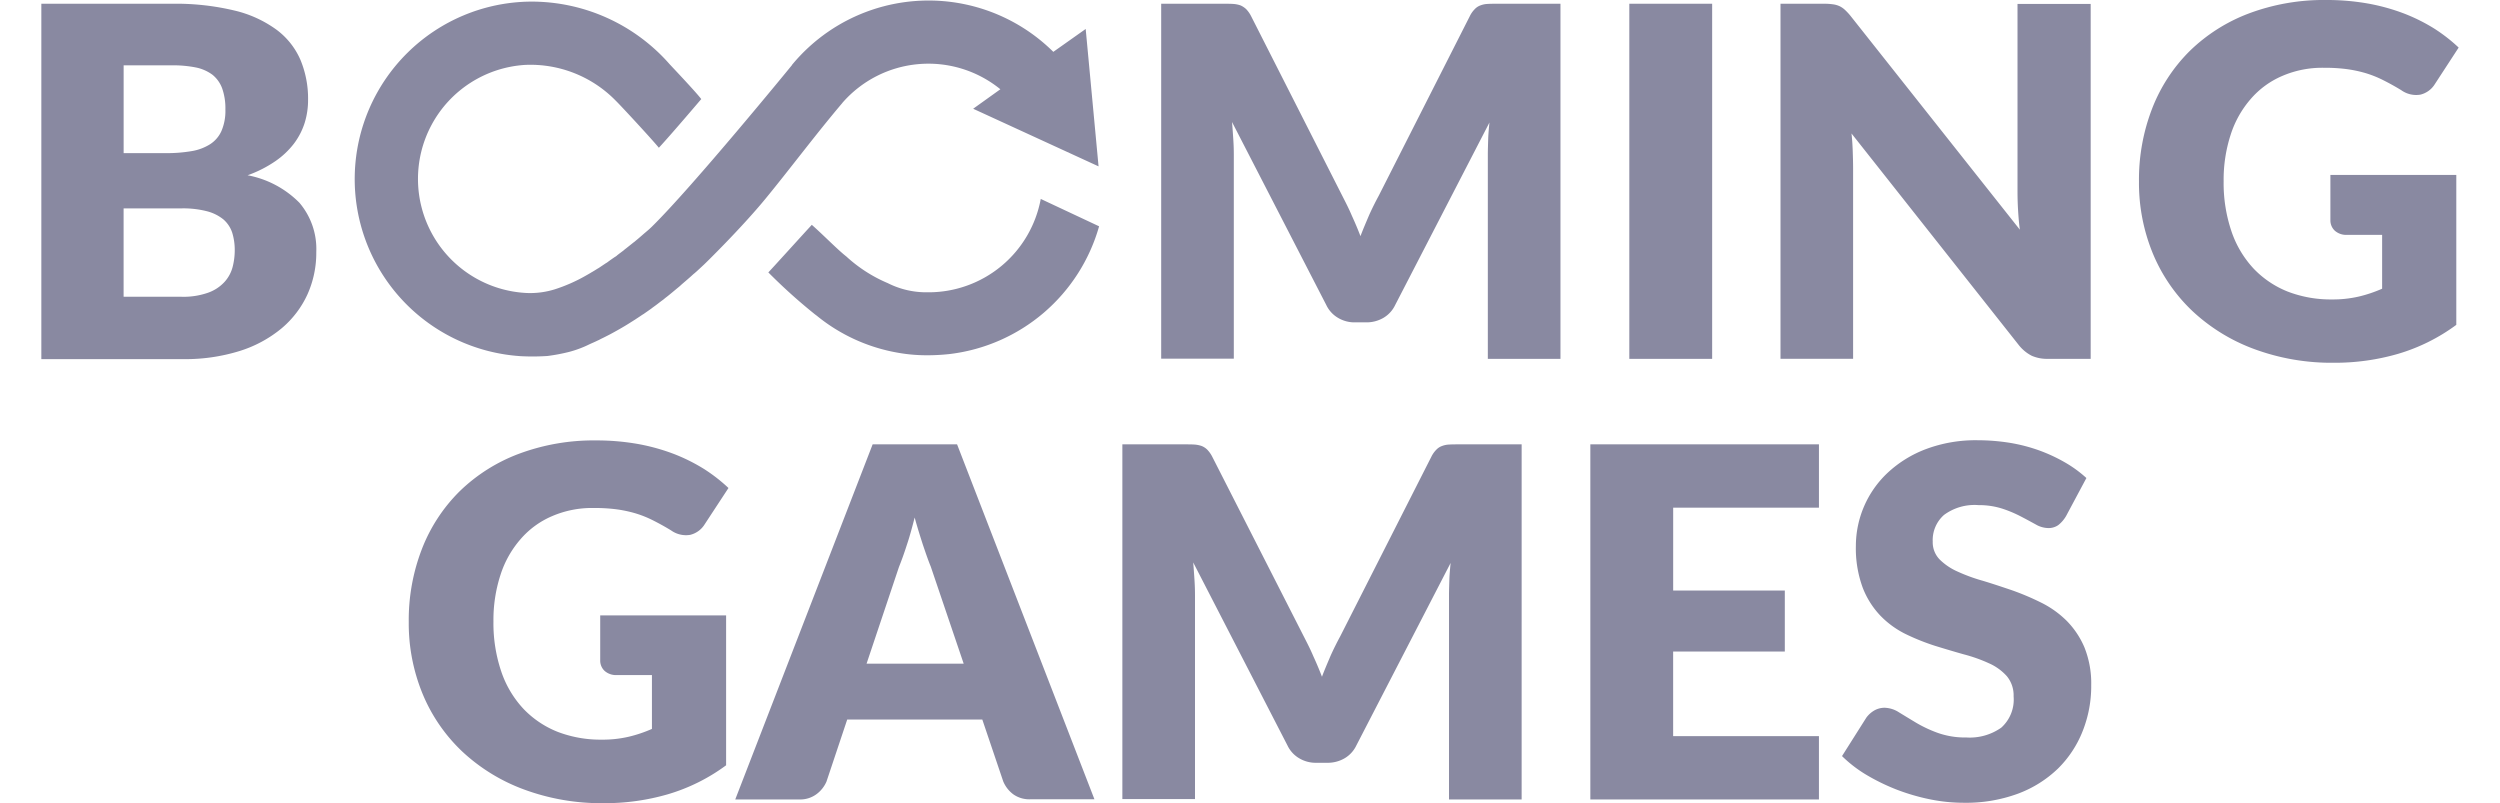
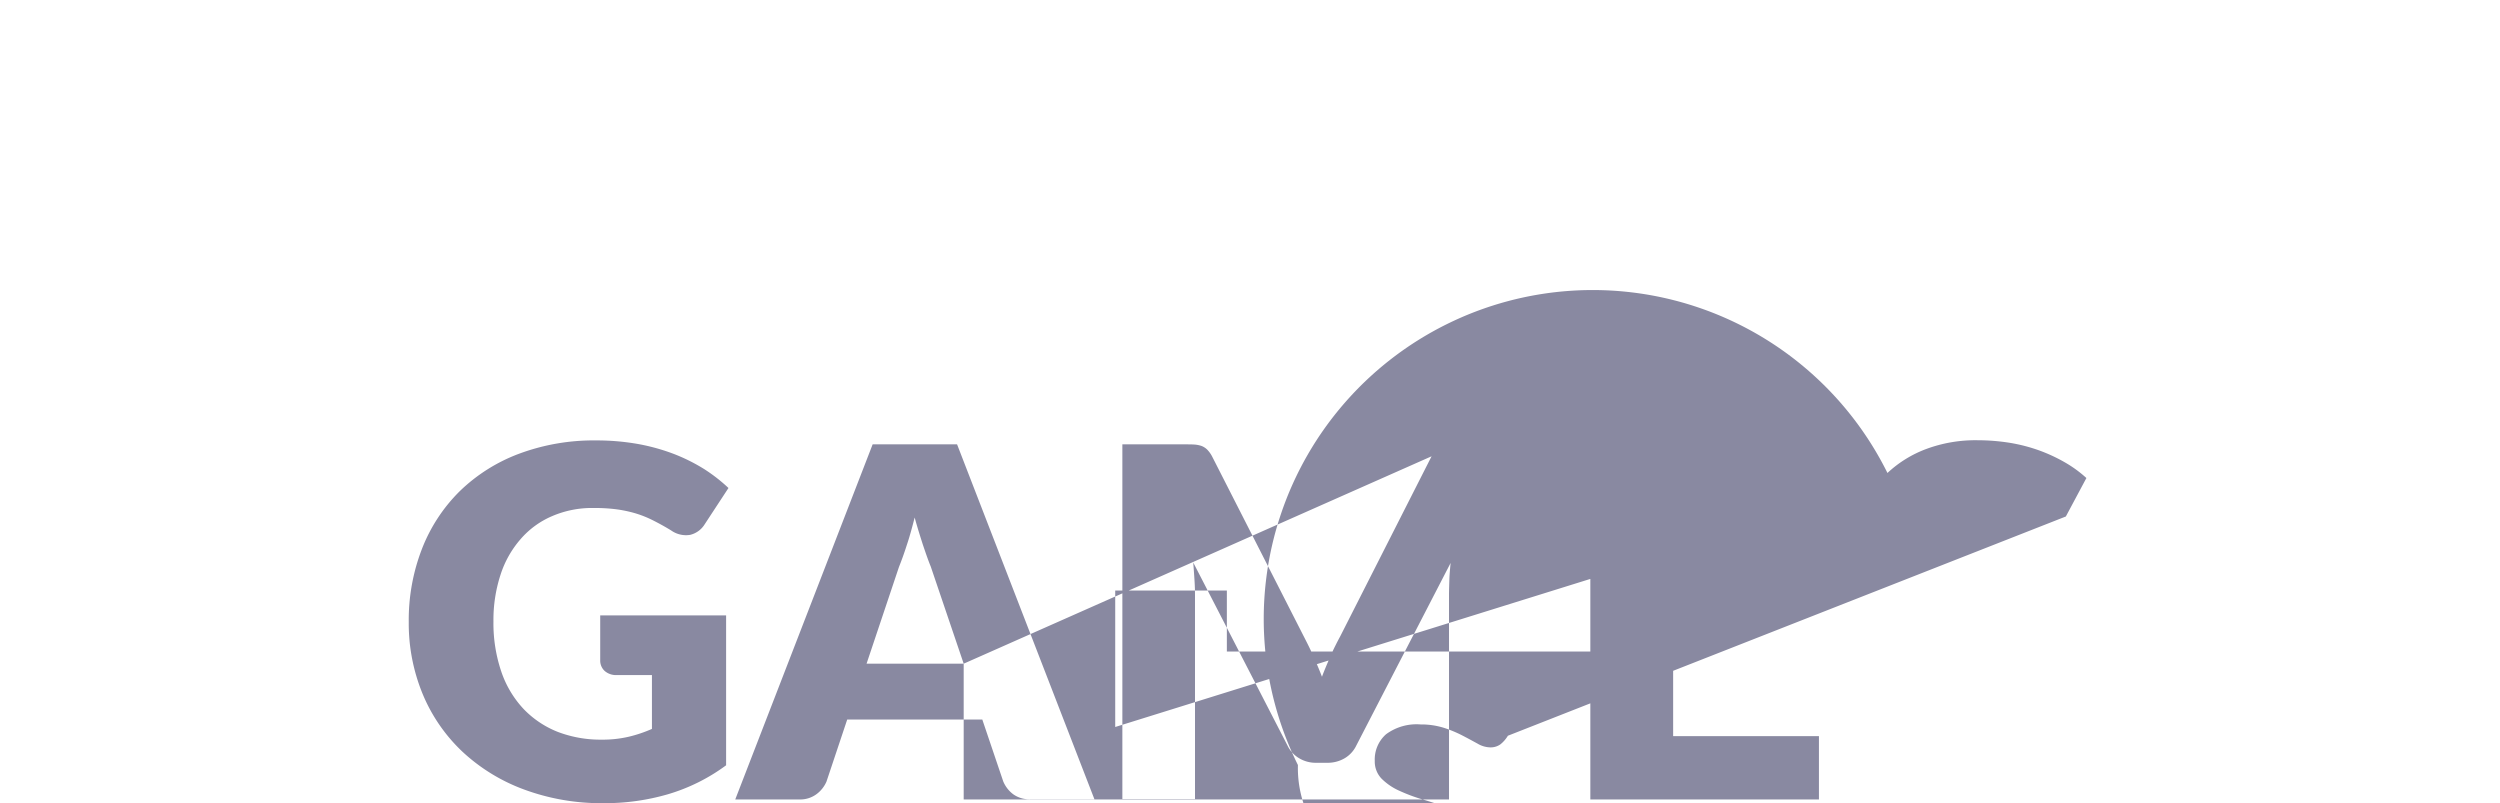
<svg xmlns="http://www.w3.org/2000/svg" width="79.406" height="25.512" viewBox="0 0 79.406 25.512">
  <defs>
    <style>.cls-1{fill:#8989a1;}.cls-2{fill:none;}</style>
  </defs>
  <g id="Шар_2" data-name="Шар 2">
    <g id="Шар_1-2" data-name="Шар 1">
-       <path class="cls-1" d="M19.052,19.546h4.011v4.761a5.921,5.921,0,0,1-1.847.92,7.174,7.174,0,0,1-2.046.284,7.081,7.081,0,0,1-2.534-.438A5.816,5.816,0,0,1,14.682,23.87a5.315,5.315,0,0,1-1.256-1.824,5.881,5.881,0,0,1-.443-2.296,6.255,6.255,0,0,1,.42-2.318,5.242,5.242,0,0,1,1.193-1.824A5.433,5.433,0,0,1,16.478,14.415a6.783,6.783,0,0,1,2.466-.426,7.517,7.517,0,0,1,1.324.114,6.424,6.424,0,0,1,1.142.318,5.761,5.761,0,0,1,.955.477,5.27,5.27,0,0,1,.773.602l-.756,1.153a.746.746,0,0,1-.46.335.813.813,0,0,1-.608-.142c-.205-.125-.404-.233-.585-.324a3.4,3.4,0,0,0-.562-.222,4.037,4.037,0,0,0-.602-.125,5.393,5.393,0,0,0-.71-.04,3.203,3.203,0,0,0-1.324.261,2.737,2.737,0,0,0-1,.733,3.209,3.209,0,0,0-.636,1.136,4.625,4.625,0,0,0-.222,1.472,4.78,4.78,0,0,0,.25,1.597,3.272,3.272,0,0,0,.699,1.176,3.057,3.057,0,0,0,1.085.733,3.801,3.801,0,0,0,1.398.25,3.648,3.648,0,0,0,.858-.091,4.239,4.239,0,0,0,.744-.25v-1.71H19.592a.548.548,0,0,1-.386-.131.446.446,0,0,1-.142-.335V19.546Zm15.71,5.841H32.734a.881.881,0,0,1-.551-.159.987.987,0,0,1-.318-.409L31.2,22.853H26.91l-.659,1.972a.979.979,0,0,1-.307.392.871.871,0,0,1-.545.176H23.353l4.364-11.279h2.682ZM30.609,21.08l-1.046-3.085c-.08-.193-.159-.426-.25-.693-.085-.267-.176-.551-.261-.864-.08.312-.159.608-.25.875-.085.267-.17.5-.25.699L27.524,21.08Zm17.722-6.966V25.392H46.024V18.904c0-.148.006-.312.011-.489s.023-.352.04-.534l-2.994,5.796a.94.94,0,0,1-.375.409,1.062,1.062,0,0,1-.54.142h-.358a1.023,1.023,0,0,1-.54-.142.94.94,0,0,1-.375-.409l-2.994-5.813c.017.188.028.369.04.545s.017.341.017.489v6.483H35.649V14.114h1.994c.114,0,.21,0,.295.006a.891.891,0,0,1,.227.045.532.532,0,0,1,.182.119.934.934,0,0,1,.159.227l2.915,5.722c.102.199.204.398.295.614q.145.315.273.648c.085-.227.182-.449.273-.665.097-.216.199-.42.307-.619l2.892-5.699a.837.837,0,0,1,.159-.227.46.46,0,0,1,.182-.119A.701.701,0,0,1,46.03,14.12c.085-.006.182-.006.295-.006Zm4.813,2.011V18.756h3.546v1.938H53.143v2.688h4.631v2.011H50.513V14.114h7.261v2.011Zm12.472.278a1.008,1.008,0,0,1-.244.278.539.539,0,0,1-.33.091.808.808,0,0,1-.381-.114c-.136-.074-.29-.159-.466-.25a3.846,3.846,0,0,0-.591-.25,2.409,2.409,0,0,0-.761-.114,1.63,1.63,0,0,0-1.097.312,1.067,1.067,0,0,0-.358.847.781.781,0,0,0,.216.563,1.884,1.884,0,0,0,.568.386,5.482,5.482,0,0,0,.807.295c.301.091.608.193.926.301a8.239,8.239,0,0,1,.926.392,3.11,3.11,0,0,1,.807.574,2.702,2.702,0,0,1,.568.847,3.064,3.064,0,0,1,.216,1.204,3.86,3.86,0,0,1-.273,1.46,3.438,3.438,0,0,1-.784,1.188,3.677,3.677,0,0,1-1.267.795,4.766,4.766,0,0,1-1.716.29,5.376,5.376,0,0,1-1.074-.108,6.643,6.643,0,0,1-1.057-.307,6.522,6.522,0,0,1-.96-.466,4.085,4.085,0,0,1-.784-.602l.773-1.222a.839.839,0,0,1,.244-.222.667.667,0,0,1,.33-.091.88.88,0,0,1,.466.148c.159.097.335.204.534.324a4.077,4.077,0,0,0,.688.324,2.594,2.594,0,0,0,.915.148,1.737,1.737,0,0,0,1.108-.312,1.198,1.198,0,0,0,.392-.994.953.953,0,0,0-.216-.642,1.66,1.66,0,0,0-.568-.409,4.848,4.848,0,0,0-.801-.284q-.452-.128-.92-.273a7.063,7.063,0,0,1-.92-.369,2.888,2.888,0,0,1-.801-.58,2.699,2.699,0,0,1-.568-.898,3.619,3.619,0,0,1-.216-1.33A3.192,3.192,0,0,1,59.95,15.023a3.683,3.683,0,0,1,1.216-.756,4.49,4.49,0,0,1,1.648-.284,6.572,6.572,0,0,1,1.011.08,5.333,5.333,0,0,1,.932.239,5.198,5.198,0,0,1,.824.381,3.881,3.881,0,0,1,.688.5l-.653,1.222Z" />
-       <path class="cls-1" d="M5.461.119A7.999,7.999,0,0,1,7.449.335,3.712,3.712,0,0,1,8.79.949a2.364,2.364,0,0,1,.756.96,3.2,3.2,0,0,1,.239,1.261,2.435,2.435,0,0,1-.108.733,2.21,2.21,0,0,1-.341.659,2.586,2.586,0,0,1-.597.562,3.817,3.817,0,0,1-.875.443,3.122,3.122,0,0,1,1.648.875,2.268,2.268,0,0,1,.534,1.562,3.222,3.222,0,0,1-.278,1.341,3.079,3.079,0,0,1-.818,1.079,3.917,3.917,0,0,1-1.33.722,5.834,5.834,0,0,1-1.801.261H1.313V.119ZM3.927,2.08V4.864H5.29a4.665,4.665,0,0,0,.784-.062,1.581,1.581,0,0,0,.591-.216.965.965,0,0,0,.369-.426,1.608,1.608,0,0,0,.125-.682,1.912,1.912,0,0,0-.102-.67,1.001,1.001,0,0,0-.307-.432,1.325,1.325,0,0,0-.528-.233,3.706,3.706,0,0,0-.761-.068H3.927ZM5.768,9.426a2.344,2.344,0,0,0,.847-.131,1.286,1.286,0,0,0,.517-.341,1.13,1.13,0,0,0,.256-.472,2.121,2.121,0,0,0,.068-.534,1.88,1.88,0,0,0-.08-.557.961.961,0,0,0-.278-.42A1.368,1.368,0,0,0,6.574,6.71a3.012,3.012,0,0,0-.818-.091h-1.83V9.426ZM49.564.119V11.398H47.257V4.915c0-.148.006-.312.011-.489s.023-.352.04-.534L44.314,9.688a.939.939,0,0,1-.375.409,1.062,1.062,0,0,1-.54.142h-.358a1.022,1.022,0,0,1-.54-.142.939.939,0,0,1-.375-.409L39.132,3.875c.017.188.028.369.04.545s.017.341.017.489v6.483H36.882V.119h1.994c.114,0,.21,0,.295.006a.892.892,0,0,1,.227.045A.627.627,0,0,1,39.581.29.93.93,0,0,1,39.74.517l2.904,5.722c.102.199.204.398.295.614q.145.315.273.648c.085-.227.182-.449.273-.665.097-.216.199-.42.307-.619L46.683.517A.835.835,0,0,1,46.842.29a.46.46,0,0,1,.182-.119A.701.701,0,0,1,47.251.125c.085-.006.182-.006.295-.006ZM54.382,11.398H51.751V.119H54.382ZM66.405.119V11.398H65.041a1.216,1.216,0,0,1-.506-.097,1.253,1.253,0,0,1-.409-.335L58.808,4.239c.023.199.034.398.04.585s.011.364.011.528v6.045H56.553V.119h1.375a1.942,1.942,0,0,1,.284.017.757.757,0,0,1,.21.057.689.689,0,0,1,.176.119,1.875,1.875,0,0,1,.193.21l5.364,6.773c-.028-.216-.045-.426-.057-.631s-.017-.398-.017-.574V.125H66.405Zm7.602,5.438h4.011v4.761a5.922,5.922,0,0,1-1.847.92,7.174,7.174,0,0,1-2.046.284,7.08,7.08,0,0,1-2.534-.438A5.818,5.818,0,0,1,69.638,9.881,5.317,5.317,0,0,1,68.382,8.057a5.882,5.882,0,0,1-.443-2.296,6.255,6.255,0,0,1,.42-2.318,5.243,5.243,0,0,1,1.193-1.824A5.433,5.433,0,0,1,71.433.426,6.783,6.783,0,0,1,73.899,0a7.517,7.517,0,0,1,1.324.114,6.432,6.432,0,0,1,1.142.318A5.757,5.757,0,0,1,77.32.909a5.27,5.27,0,0,1,.773.602L77.337,2.671a.746.746,0,0,1-.46.335.813.813,0,0,1-.608-.142c-.205-.125-.403-.233-.585-.324a3.4,3.4,0,0,0-.562-.222,4.037,4.037,0,0,0-.602-.125,5.393,5.393,0,0,0-.71-.04,3.203,3.203,0,0,0-1.324.261,2.737,2.737,0,0,0-1,.733,3.211,3.211,0,0,0-.636,1.136,4.625,4.625,0,0,0-.222,1.472,4.782,4.782,0,0,0,.25,1.597,3.272,3.272,0,0,0,.699,1.176,3.057,3.057,0,0,0,1.085.733,3.8,3.8,0,0,0,1.398.25,3.648,3.648,0,0,0,.858-.091,4.239,4.239,0,0,0,.744-.25V7.46H74.547a.548.548,0,0,1-.386-.131.446.446,0,0,1-.142-.335V5.557Zm-40.95.761A3.625,3.625,0,0,1,29.49,9.284H29.41a2.711,2.711,0,0,1-1.21-.29,4.584,4.584,0,0,1-1.318-.847c-.284-.222-.693-.648-1.097-1.006-.398.432-1.301,1.432-1.381,1.511a17.511,17.511,0,0,0,1.534,1.375l-.051-.045A5.583,5.583,0,0,0,28.558,11.21a5.167,5.167,0,0,0,.847.074,6.527,6.527,0,0,0,.767-.04A5.629,5.629,0,0,0,34.91,7.188l-1.852-.869Z" />
-       <path class="cls-1" d="M26.751,3.273a3.622,3.622,0,0,1,5.023-.438l-.864.619,3.983,1.83L34.484.92l-1.028.727a5.627,5.627,0,0,0-8.301.415v.006c-.04.051-3.159,3.864-4.443,5.125-.068.068-.142.131-.216.193-.011.011-.028.023-.04.034-.091.08-.182.159-.273.233a.398.398,0,0,1-.057.045c-.085.068-.17.136-.25.199a.613.613,0,0,0-.062.051c-.057.045-.114.085-.165.125a.604.604,0,0,0-.062.051.479.479,0,0,1-.068.045c-.074.051-.148.102-.216.153a.385.385,0,0,1-.062.04L19.035,8.5a.484.484,0,0,1-.057.034c-.062.04-.119.074-.176.108-.023.011-.045.028-.068.04-.057.034-.108.062-.159.091a5.134,5.134,0,0,1-.949.415,2.631,2.631,0,0,1-.881.119,3.628,3.628,0,0,1-.074-7.245A3.787,3.787,0,0,1,19.569,3.21c.125.119,1.142,1.216,1.358,1.483.386-.415,1.312-1.506,1.347-1.546-.182-.239-.949-1.046-1-1.102A5.838,5.838,0,0,0,16.842.051a5.637,5.637,0,0,0-.301,11.262,7.1,7.1,0,0,0,.847-.006,5.831,5.831,0,0,0,.693-.131,3.426,3.426,0,0,0,.648-.244c.017-.006.034-.017.051-.023.062-.028.131-.057.199-.091a.676.676,0,0,0,.091-.045c.068-.034.142-.068.216-.108.028-.011.051-.028.08-.04.199-.108.415-.227.631-.364.028-.017.062-.04.091-.057.08-.051.159-.102.244-.159.034-.023.074-.051.114-.074.08-.057.165-.114.25-.176.034-.028.068-.051.108-.08.085-.062.17-.131.256-.193a.626.626,0,0,0,.062-.051c.017-.011.028-.023.045-.034.125-.097.25-.205.381-.312a1.155,1.155,0,0,0,.091-.08c.097-.085.199-.17.301-.261.045-.04.085-.08.131-.114.017-.017.04-.034.057-.051.074-.068.148-.136.227-.21.045-.04,1.182-1.153,1.949-2.085s1.597-2.046,2.449-3.051Z" />
-       <path class="cls-2" d="M0,0H79.406V25.512H0Z" />
+       <path class="cls-1" d="M19.052,19.546h4.011v4.761a5.921,5.921,0,0,1-1.847.92,7.174,7.174,0,0,1-2.046.284,7.081,7.081,0,0,1-2.534-.438A5.816,5.816,0,0,1,14.682,23.87a5.315,5.315,0,0,1-1.256-1.824,5.881,5.881,0,0,1-.443-2.296,6.255,6.255,0,0,1,.42-2.318,5.242,5.242,0,0,1,1.193-1.824A5.433,5.433,0,0,1,16.478,14.415a6.783,6.783,0,0,1,2.466-.426,7.517,7.517,0,0,1,1.324.114,6.424,6.424,0,0,1,1.142.318,5.761,5.761,0,0,1,.955.477,5.27,5.27,0,0,1,.773.602l-.756,1.153a.746.746,0,0,1-.46.335.813.813,0,0,1-.608-.142c-.205-.125-.404-.233-.585-.324a3.4,3.4,0,0,0-.562-.222,4.037,4.037,0,0,0-.602-.125,5.393,5.393,0,0,0-.71-.04,3.203,3.203,0,0,0-1.324.261,2.737,2.737,0,0,0-1,.733,3.209,3.209,0,0,0-.636,1.136,4.625,4.625,0,0,0-.222,1.472,4.78,4.78,0,0,0,.25,1.597,3.272,3.272,0,0,0,.699,1.176,3.057,3.057,0,0,0,1.085.733,3.801,3.801,0,0,0,1.398.25,3.648,3.648,0,0,0,.858-.091,4.239,4.239,0,0,0,.744-.25v-1.71H19.592a.548.548,0,0,1-.386-.131.446.446,0,0,1-.142-.335V19.546Zm15.71,5.841H32.734a.881.881,0,0,1-.551-.159.987.987,0,0,1-.318-.409L31.2,22.853H26.91l-.659,1.972a.979.979,0,0,1-.307.392.871.871,0,0,1-.545.176H23.353l4.364-11.279h2.682ZM30.609,21.08l-1.046-3.085c-.08-.193-.159-.426-.25-.693-.085-.267-.176-.551-.261-.864-.08.312-.159.608-.25.875-.085.267-.17.5-.25.699L27.524,21.08ZV25.392H46.024V18.904c0-.148.006-.312.011-.489s.023-.352.04-.534l-2.994,5.796a.94.94,0,0,1-.375.409,1.062,1.062,0,0,1-.54.142h-.358a1.023,1.023,0,0,1-.54-.142.94.94,0,0,1-.375-.409l-2.994-5.813c.017.188.028.369.04.545s.017.341.017.489v6.483H35.649V14.114h1.994c.114,0,.21,0,.295.006a.891.891,0,0,1,.227.045.532.532,0,0,1,.182.119.934.934,0,0,1,.159.227l2.915,5.722c.102.199.204.398.295.614q.145.315.273.648c.085-.227.182-.449.273-.665.097-.216.199-.42.307-.619l2.892-5.699a.837.837,0,0,1,.159-.227.46.46,0,0,1,.182-.119A.701.701,0,0,1,46.03,14.12c.085-.006.182-.006.295-.006Zm4.813,2.011V18.756h3.546v1.938H53.143v2.688h4.631v2.011H50.513V14.114h7.261v2.011Zm12.472.278a1.008,1.008,0,0,1-.244.278.539.539,0,0,1-.33.091.808.808,0,0,1-.381-.114c-.136-.074-.29-.159-.466-.25a3.846,3.846,0,0,0-.591-.25,2.409,2.409,0,0,0-.761-.114,1.63,1.63,0,0,0-1.097.312,1.067,1.067,0,0,0-.358.847.781.781,0,0,0,.216.563,1.884,1.884,0,0,0,.568.386,5.482,5.482,0,0,0,.807.295c.301.091.608.193.926.301a8.239,8.239,0,0,1,.926.392,3.11,3.11,0,0,1,.807.574,2.702,2.702,0,0,1,.568.847,3.064,3.064,0,0,1,.216,1.204,3.86,3.86,0,0,1-.273,1.46,3.438,3.438,0,0,1-.784,1.188,3.677,3.677,0,0,1-1.267.795,4.766,4.766,0,0,1-1.716.29,5.376,5.376,0,0,1-1.074-.108,6.643,6.643,0,0,1-1.057-.307,6.522,6.522,0,0,1-.96-.466,4.085,4.085,0,0,1-.784-.602l.773-1.222a.839.839,0,0,1,.244-.222.667.667,0,0,1,.33-.091.88.88,0,0,1,.466.148c.159.097.335.204.534.324a4.077,4.077,0,0,0,.688.324,2.594,2.594,0,0,0,.915.148,1.737,1.737,0,0,0,1.108-.312,1.198,1.198,0,0,0,.392-.994.953.953,0,0,0-.216-.642,1.66,1.66,0,0,0-.568-.409,4.848,4.848,0,0,0-.801-.284q-.452-.128-.92-.273a7.063,7.063,0,0,1-.92-.369,2.888,2.888,0,0,1-.801-.58,2.699,2.699,0,0,1-.568-.898,3.619,3.619,0,0,1-.216-1.33A3.192,3.192,0,0,1,59.95,15.023a3.683,3.683,0,0,1,1.216-.756,4.49,4.49,0,0,1,1.648-.284,6.572,6.572,0,0,1,1.011.08,5.333,5.333,0,0,1,.932.239,5.198,5.198,0,0,1,.824.381,3.881,3.881,0,0,1,.688.5l-.653,1.222Z" />
    </g>
  </g>
</svg>